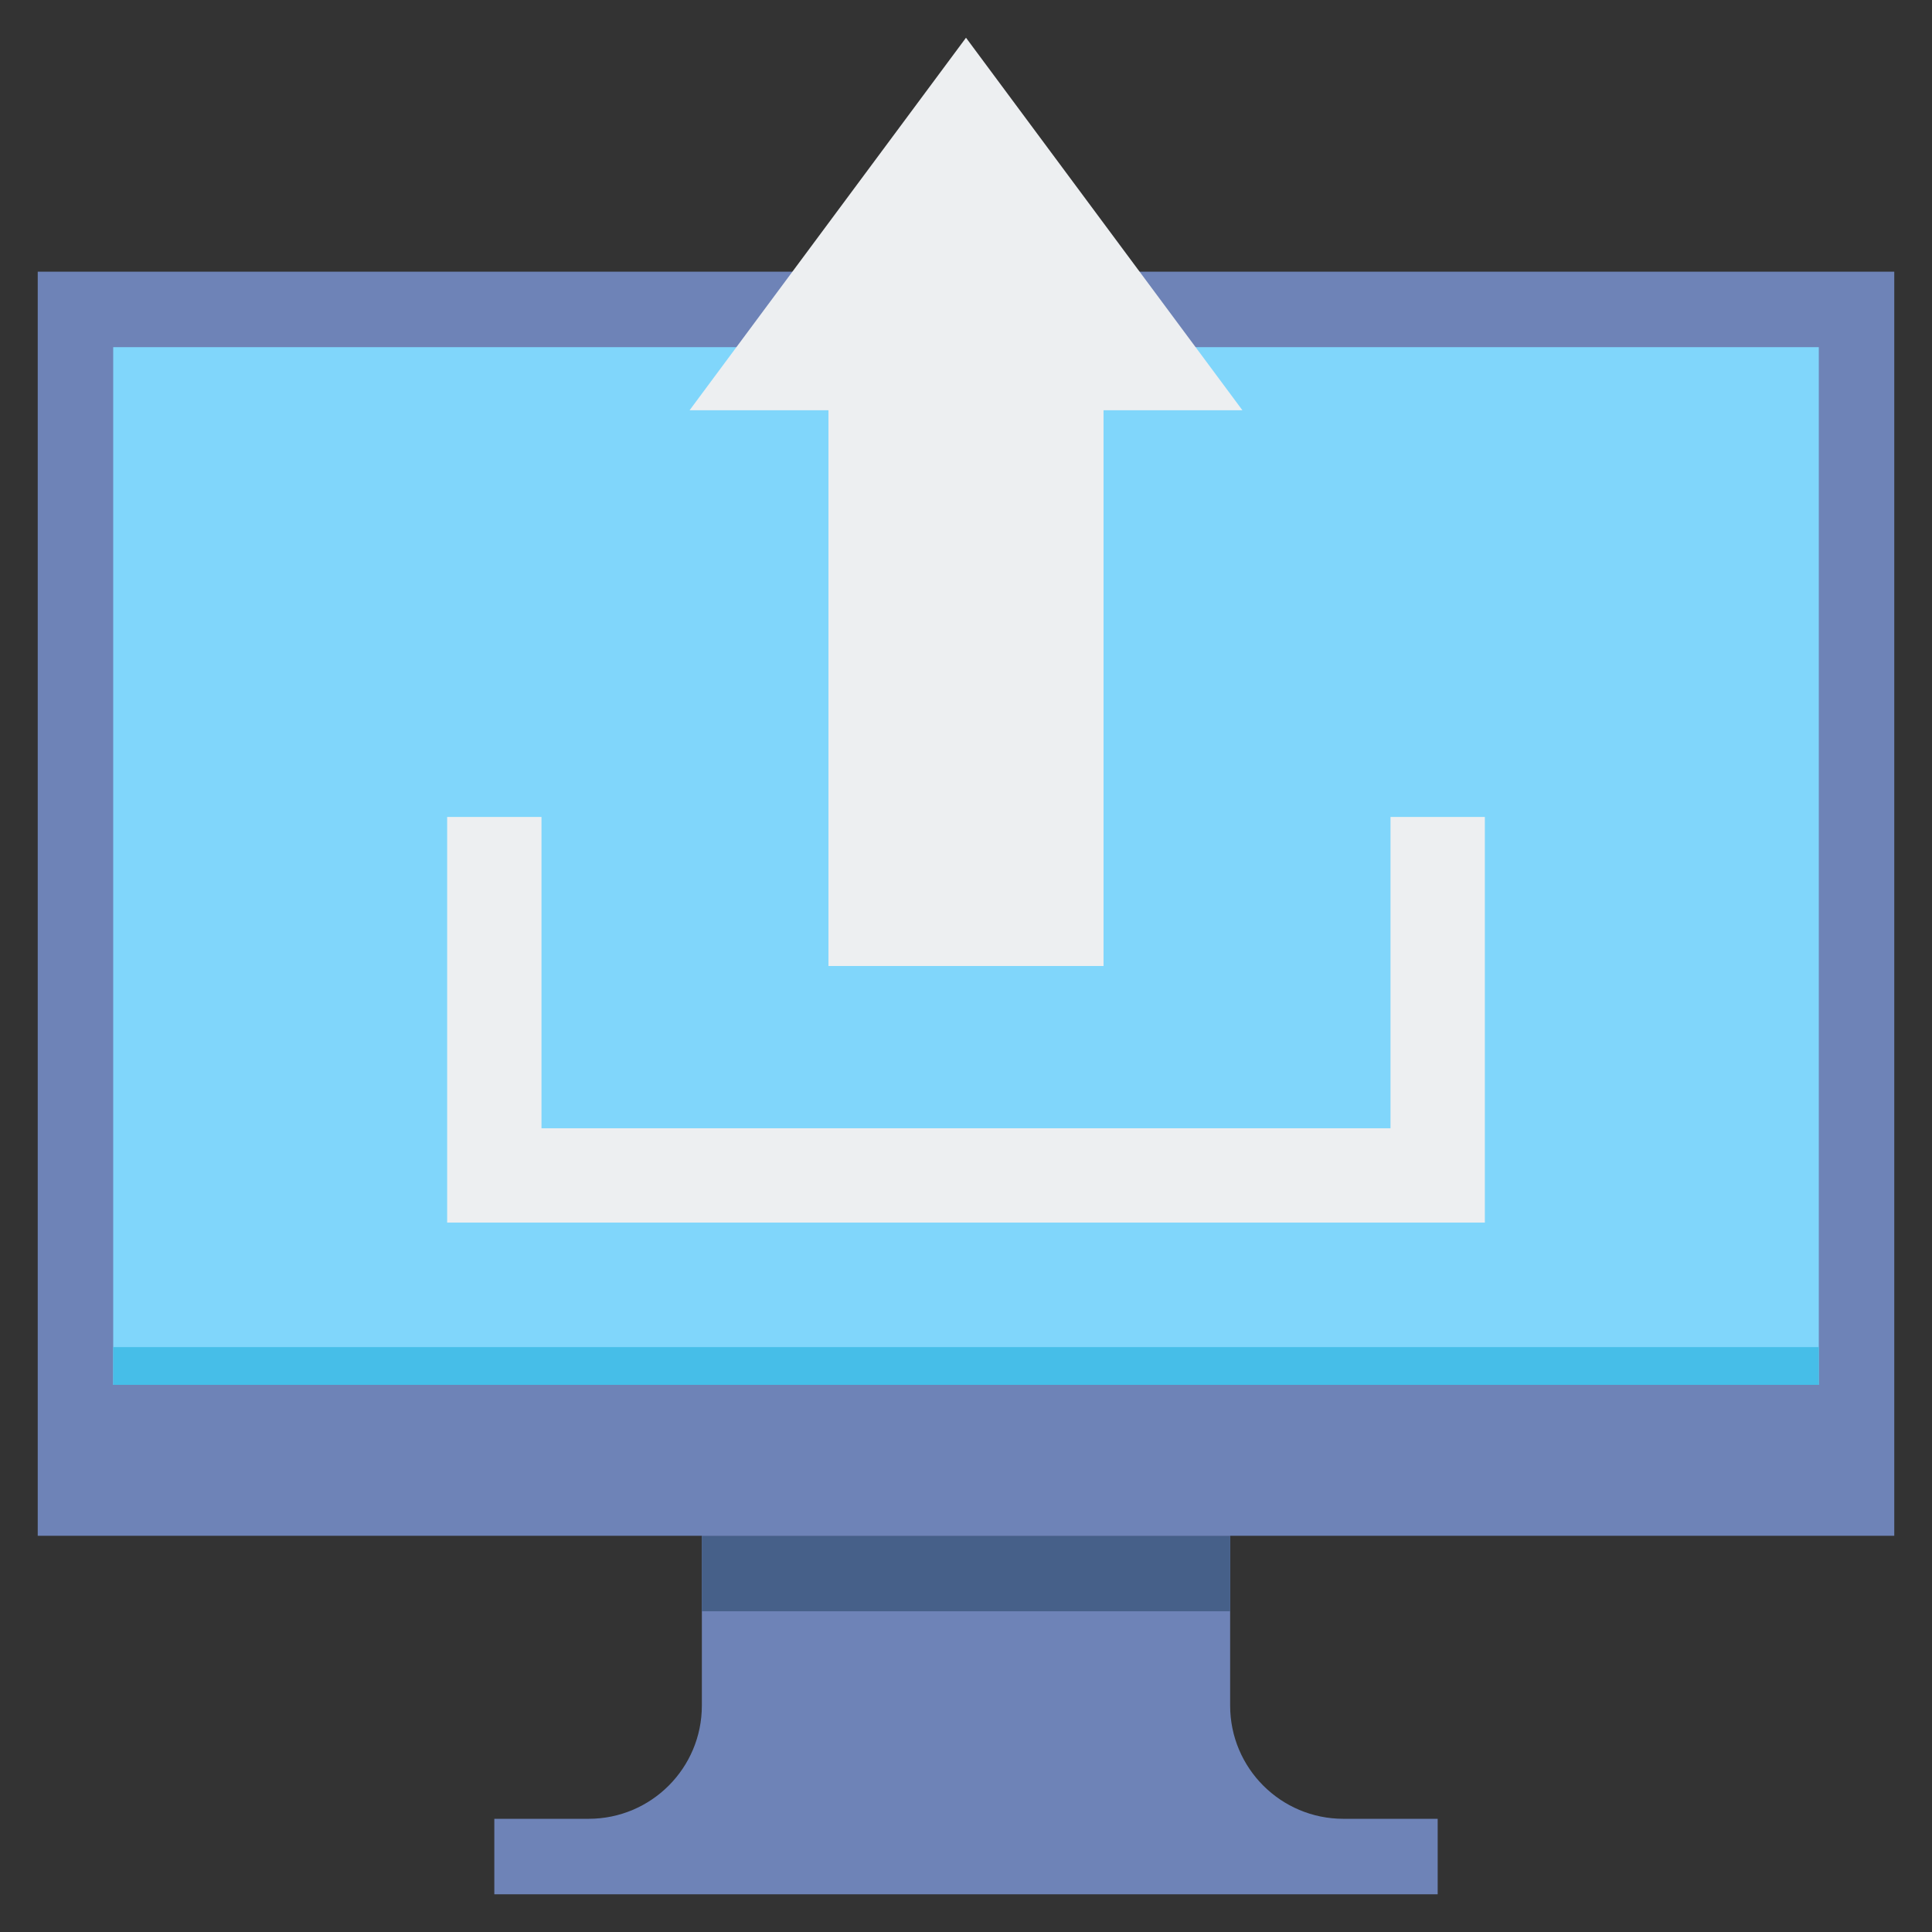
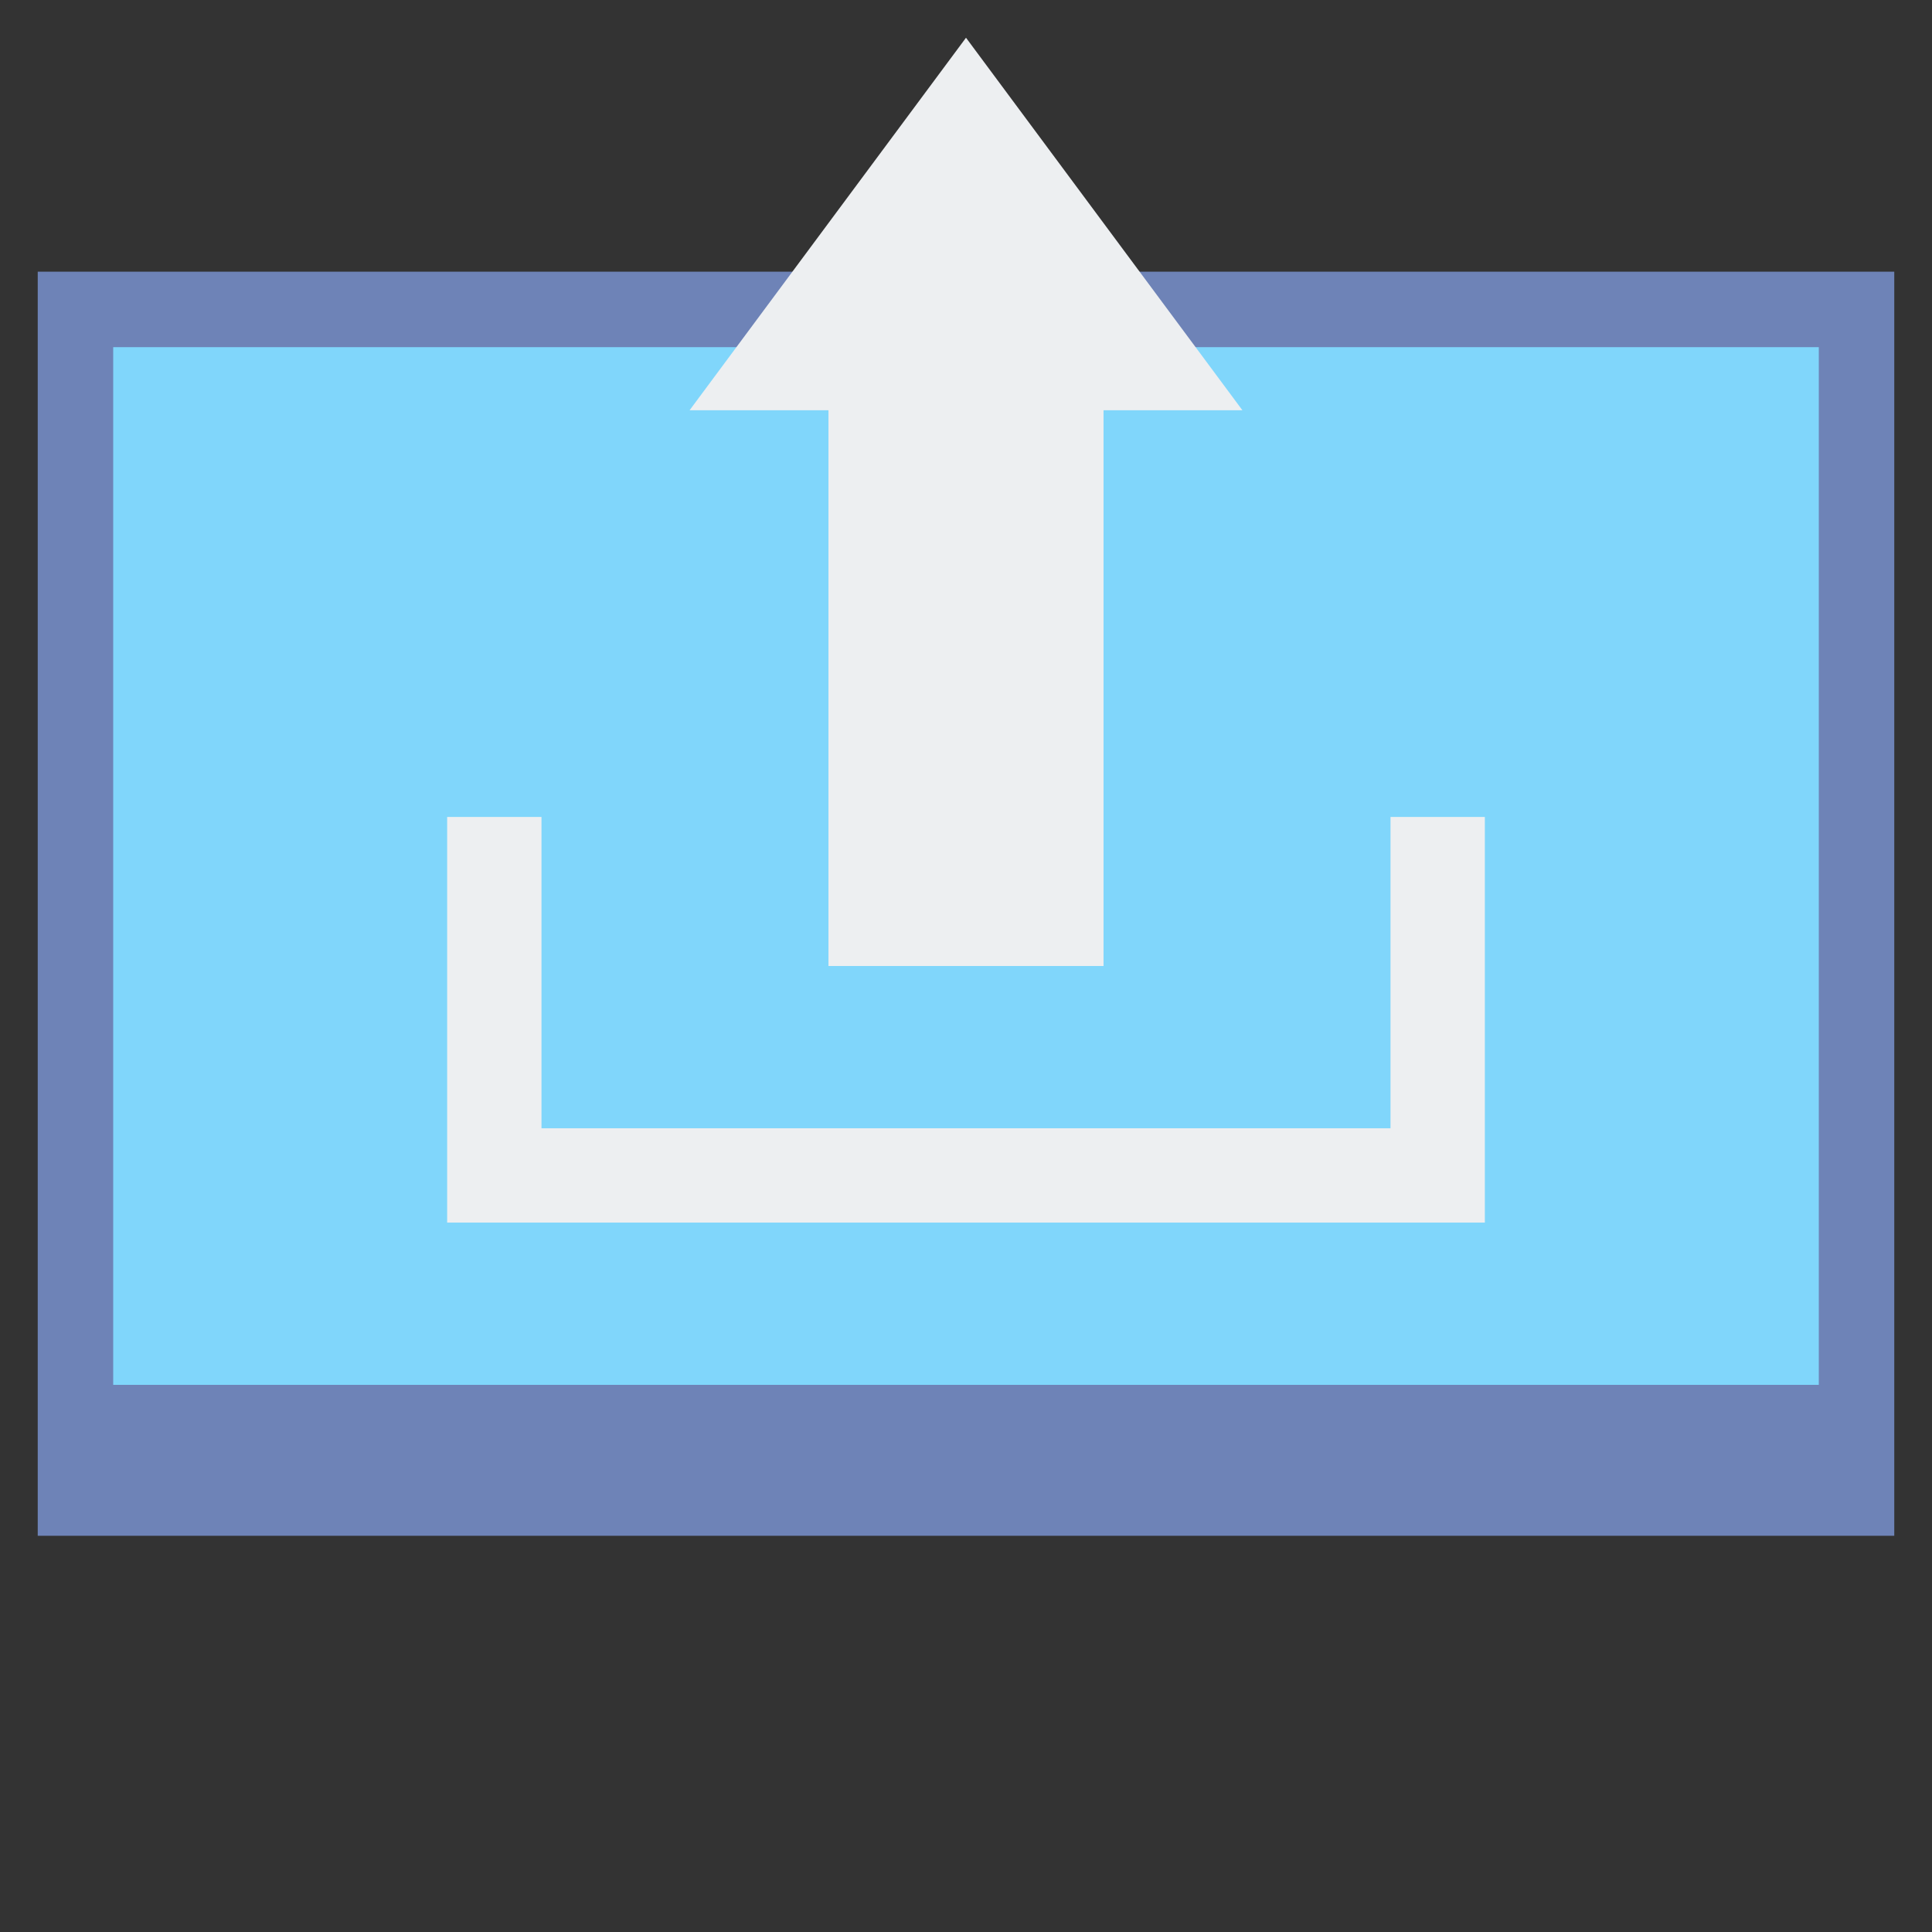
<svg xmlns="http://www.w3.org/2000/svg" version="1.1" id="Layer_2_1_" x="0px" y="0px" viewBox="0 0 512 512" enable-background="new 0 0 512 512" xml:space="preserve">
  <rect x="0" y="0" width="512" height="512" fill="#333333" stroke="none" />
  <g>
    <g>
-       <path fill="#6E83B7" d="M356,482c-16.569,0-30-13.432-30-30v-45H186v45c0,16.568-13.431,30-30,30h-25v20h250v-20H356z" />
-       <rect x="186" y="407" fill="#466089" width="140" height="20" />
-     </g>
+       </g>
    <g>
      <rect x="10" y="72" fill="#6E83B7" width="492" height="335" />
      <rect x="118.5" y="3.5" transform="matrix(-1.836970e-16 1 -1 -1.836970e-16 485.5 -26.5)" fill="#80D6FB" width="275" height="452" />
-       <rect x="251" y="136" transform="matrix(-1.836970e-16 1 -1 -1.836970e-16 618 106)" fill="#46BEE8" width="10" height="452" />
    </g>
    <g>
      <polygon fill="#EDEFF1" points="393.5,324 118.5,324 118.5,216.5 143.5,216.5 143.5,299 368.5,299 368.5,216.5 393.5,216.5   " />
    </g>
    <polygon fill="#EDEFF1" points="256,10 182.75,108.718 219.552,108.718 219.552,256 292.448,256 292.448,108.718 329.25,108.718     " />
  </g>
</svg>